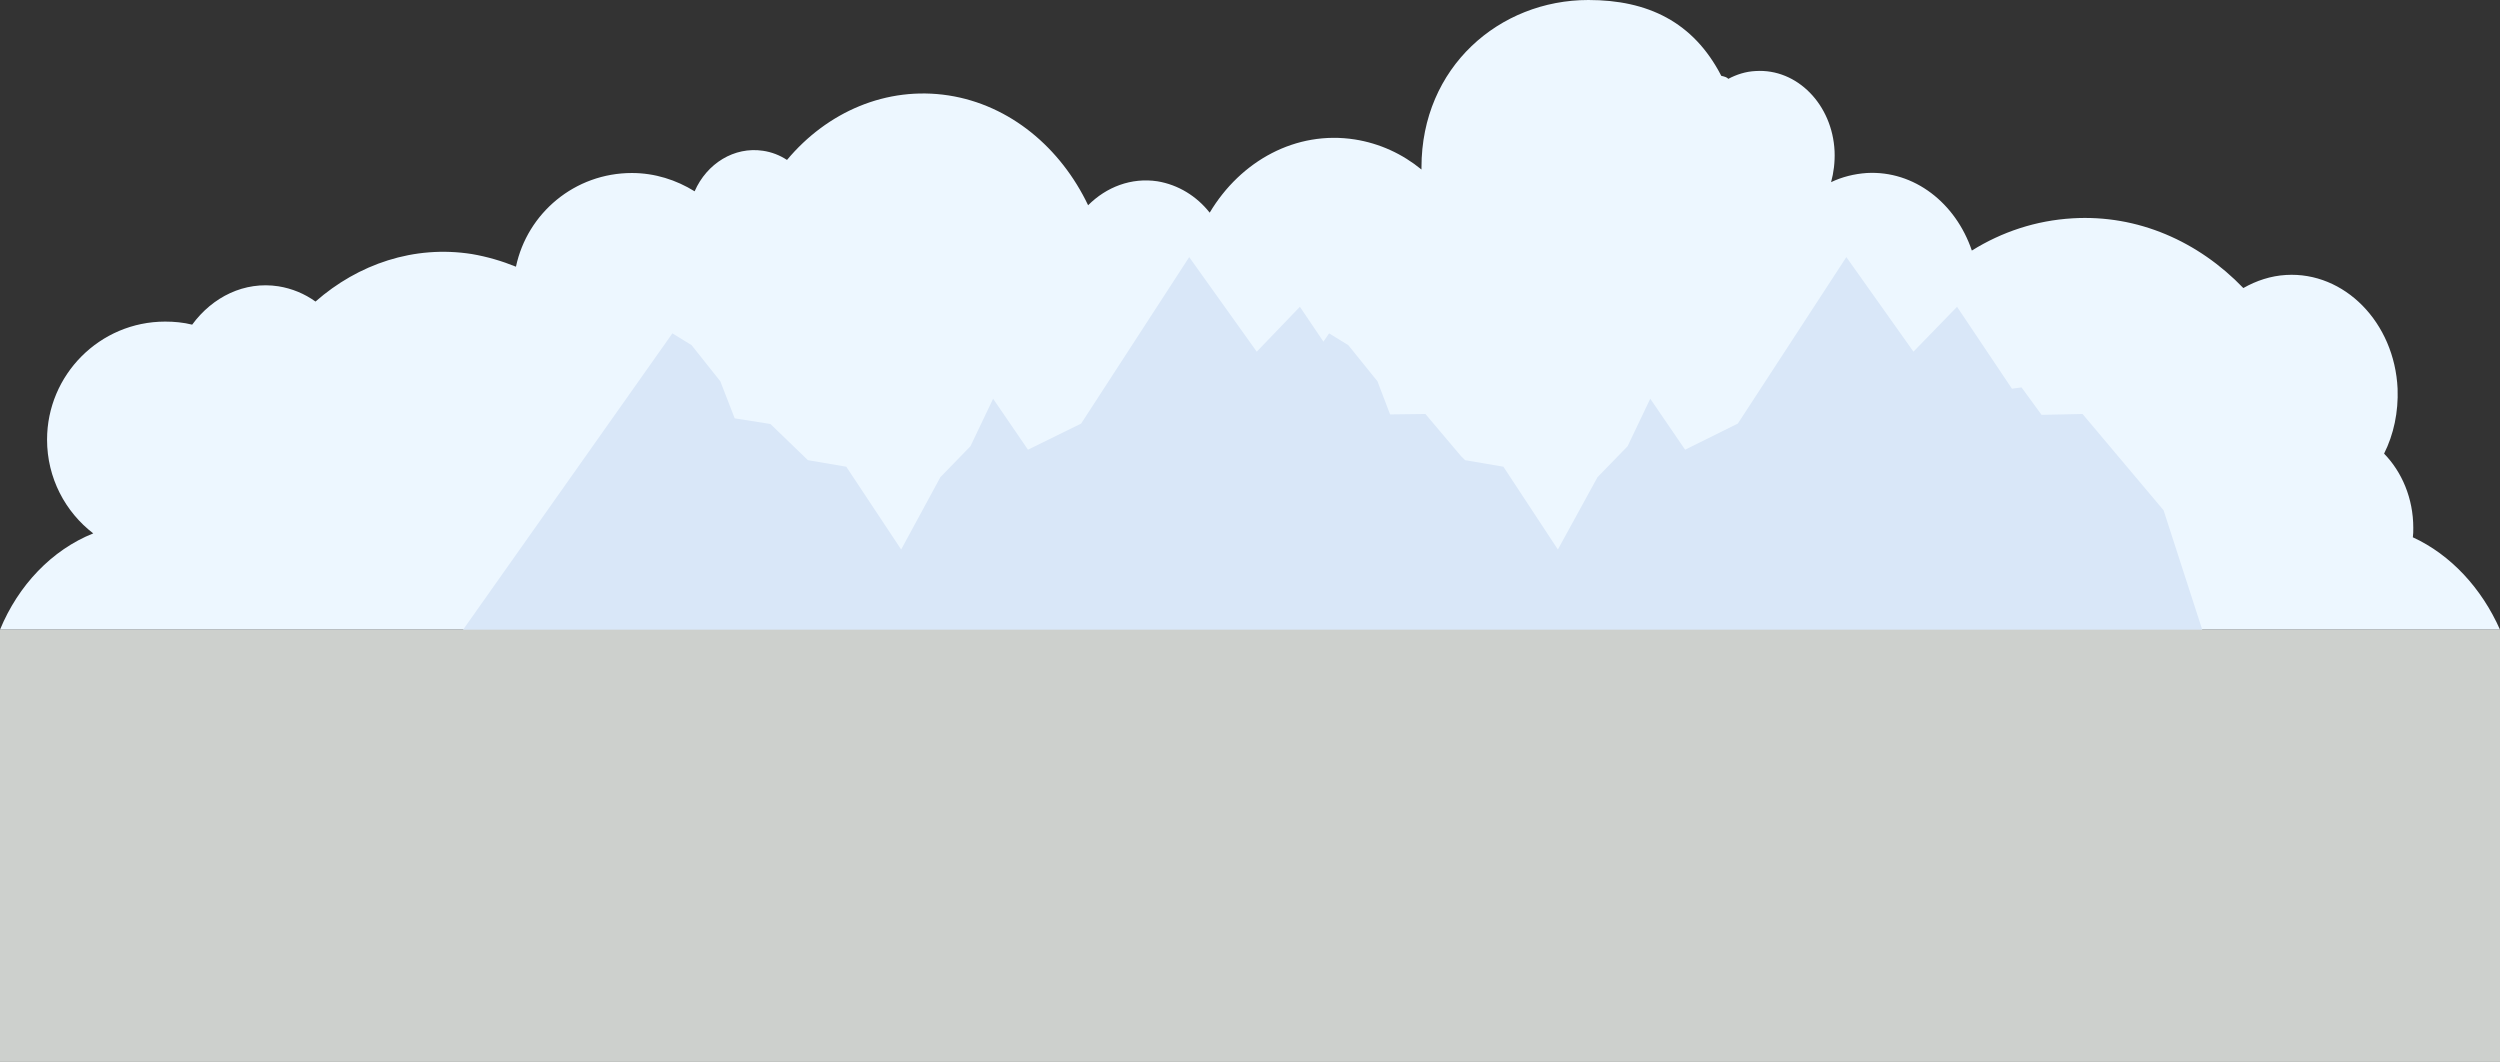
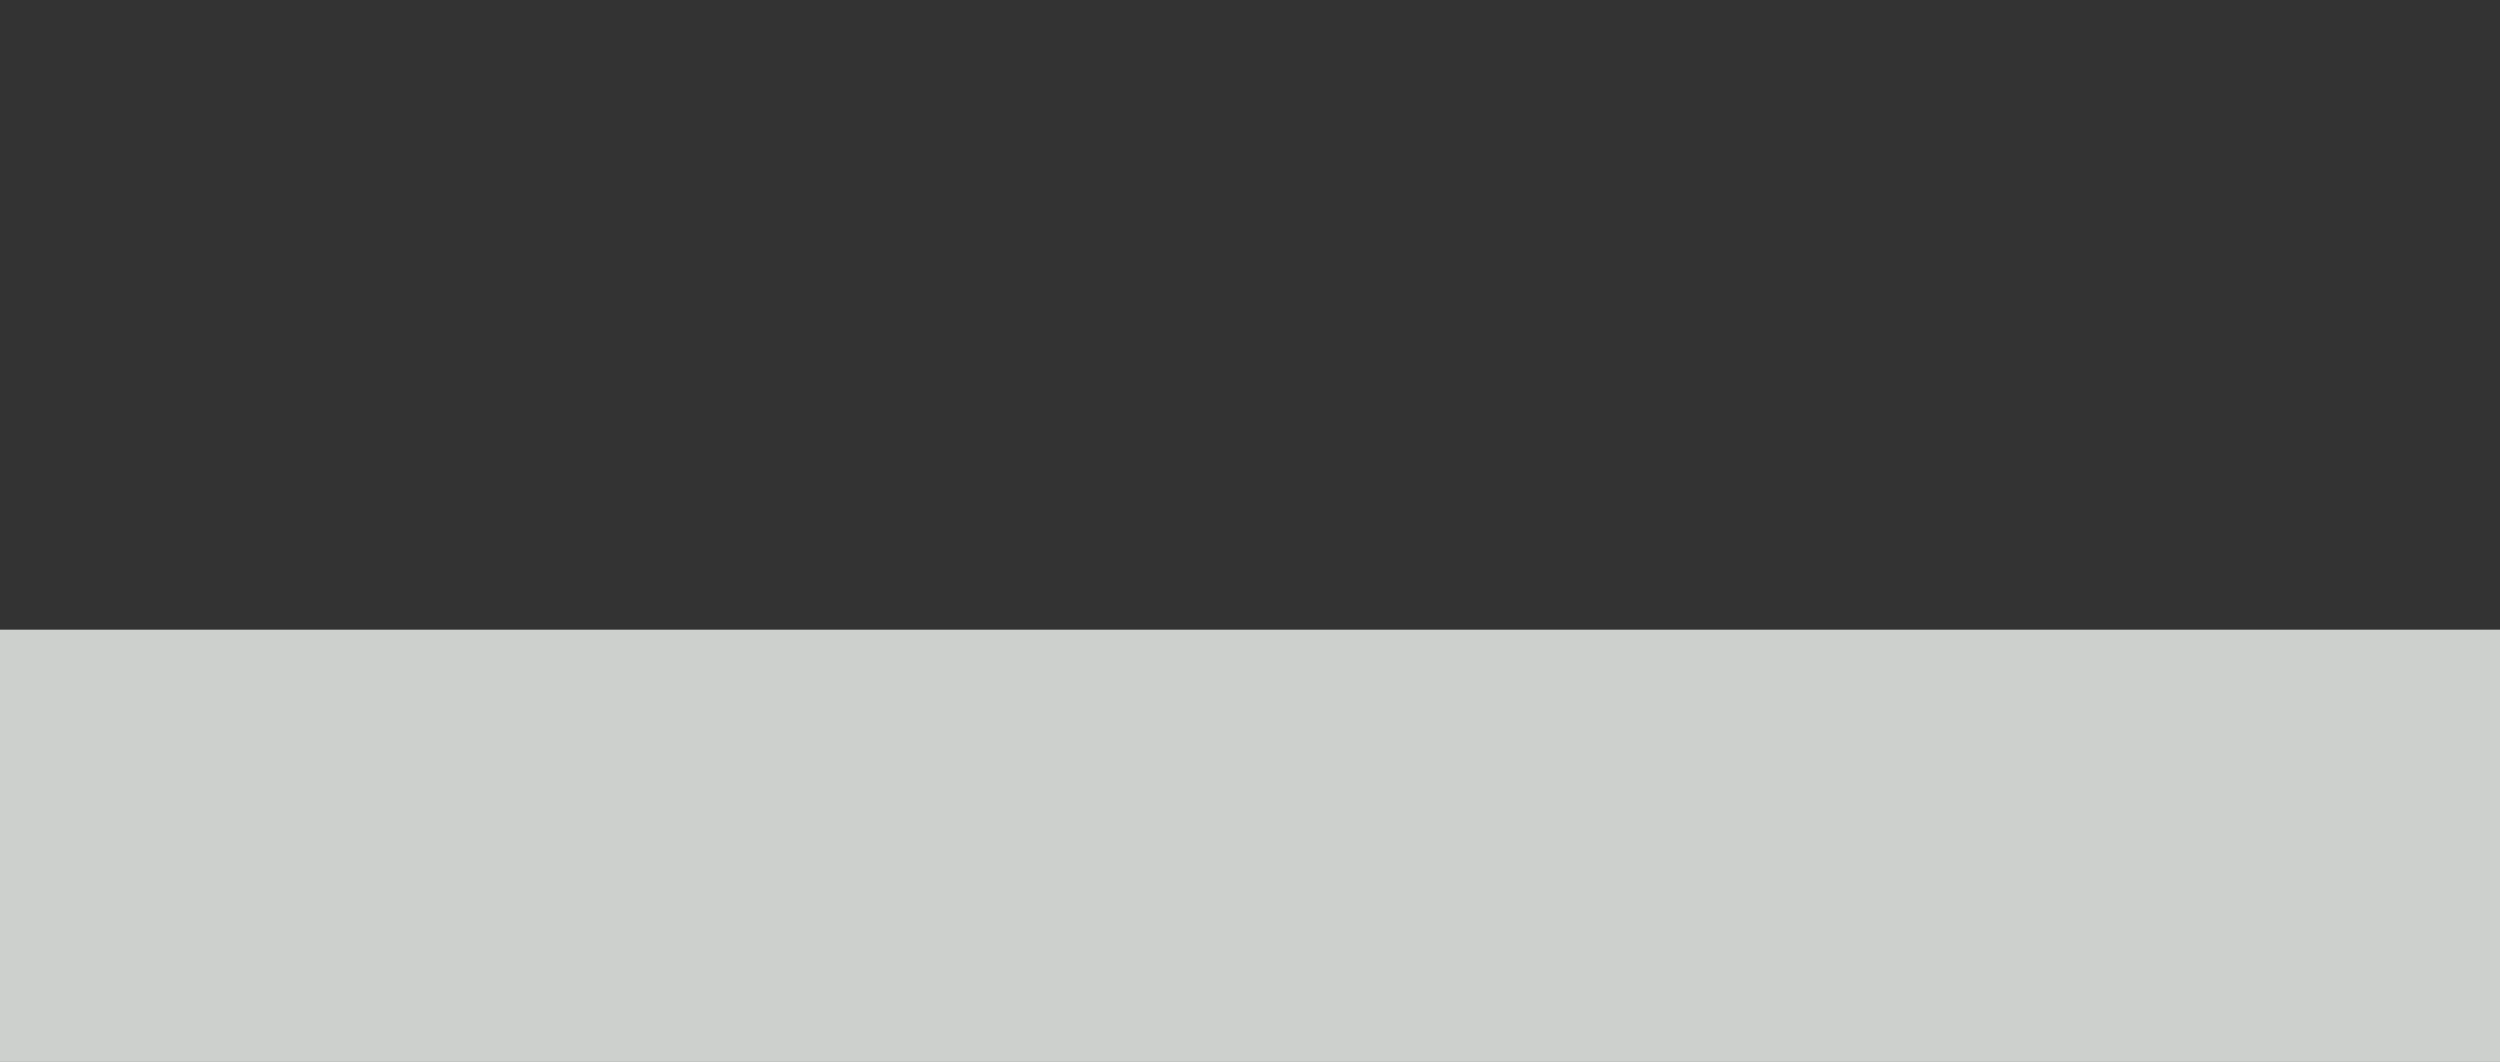
<svg xmlns="http://www.w3.org/2000/svg" version="1.1" id="Layer_1" x="0px" y="0px" viewBox="0 0 573.7 243.7" style="enable-background:new 0 0 573.7 243.7;" xml:space="preserve" width="100%" height="100%" preserveAspectRatio="none">
  <rect x="0" y="0" width="573.7" height="243.7" fill="#333333" stroke="none" />
  <style type="text/css"> .st0{fill:#EDF7FF;} .st1{fill:#D9E7F8;} .st2{fill:#CDD0CD;} </style>
-   <path class="st0" d="M553.7,123.3c0.1-0.7,0.1-1.4,0.1-2.2c0-6.7-2.6-12.8-6.7-17c2.2-4.4,3.3-9.5,3.1-14.9 C549.5,74,538,62.3,524.6,63.1c-3.5,0.2-6.8,1.3-9.8,3c-10.3-10.7-24.2-16.9-39.2-16c-8.4,0.5-16.2,3.1-23.1,7.4 c-3.7-10.9-13.2-18.4-24.1-17.8c-2.9,0.2-5.7,0.9-8.2,2.1c0.6-2.2,0.9-4.6,0.8-7.1c-0.5-10.7-8.6-19-18.1-18.4 c-2.3,0.1-4.4,0.8-6.3,1.8c-0.2-0.3-0.7-0.5-1.6-0.7C388.6,5,378.1,0,364.5,0c-20.4,0-38.3,15.4-38.3,38.4c0,0.2,0,0.3,0,0.5 c-4.4-3.6-9.6-6-15.3-6.9c-13.5-2.1-26.2,4.9-33.3,16.8c-3-3.8-7.2-6.4-12-7.2c-6-0.9-11.7,1.3-15.9,5.5c-6.3-13.2-17.9-23-32-25.2 c-14.3-2.2-27.9,3.8-37.1,14.8c-1.7-1.1-3.5-1.8-5.5-2.1c-6.6-1-12.9,2.9-15.7,9.3c-4.2-2.6-9.1-4.2-14.4-4.2 c-13.1,0-24,9.2-26.6,21.5c-3.2-1.3-6.6-2.3-10.1-2.9C95,56.2,82.2,60.6,72.4,69.2c-2.5-1.8-5.4-3-8.5-3.5 c-7.8-1.2-15.1,2.4-19.8,8.8c-2-0.5-4.1-0.7-6.2-0.7c-15,0-27.1,12.2-27.1,27.1c0,8.8,4.2,16.6,10.6,21.5 c-9.5,3.8-17.2,11.9-21.4,22.1h573.7C569.5,135,562.4,127.3,553.7,123.3z" />
-   <polygon class="st1" points="496.5,117.1 477.9,95 468.5,95.2 463.9,88.9 461.7,89.2 449.1,70.4 439.1,80.7 423.7,59 398.8,97.2 386.7,103.2 378.7,91.5 373.5,102.4 366.6,109.5 357.5,126.1 345,107.1 336.2,105.6 335.3,104.7 327.1,95 319,95.1 316.1,87.5 309.4,79.2 305,76.5 303.7,78.4 298.3,70.4 288.4,80.7 272.9,59 248.1,97.2 235.9,103.2 227.9,91.5 222.7,102.4 215.8,109.5 206.8,126.1 194.2,107.1 185.4,105.6 176.8,97.3 168.6,96 165.3,87.5 158.7,79.2 154.3,76.5 106.2,144.6 505.4,144.6 " />
  <rect y="144.5" class="st2" width="573.7" height="99.2" />
</svg>